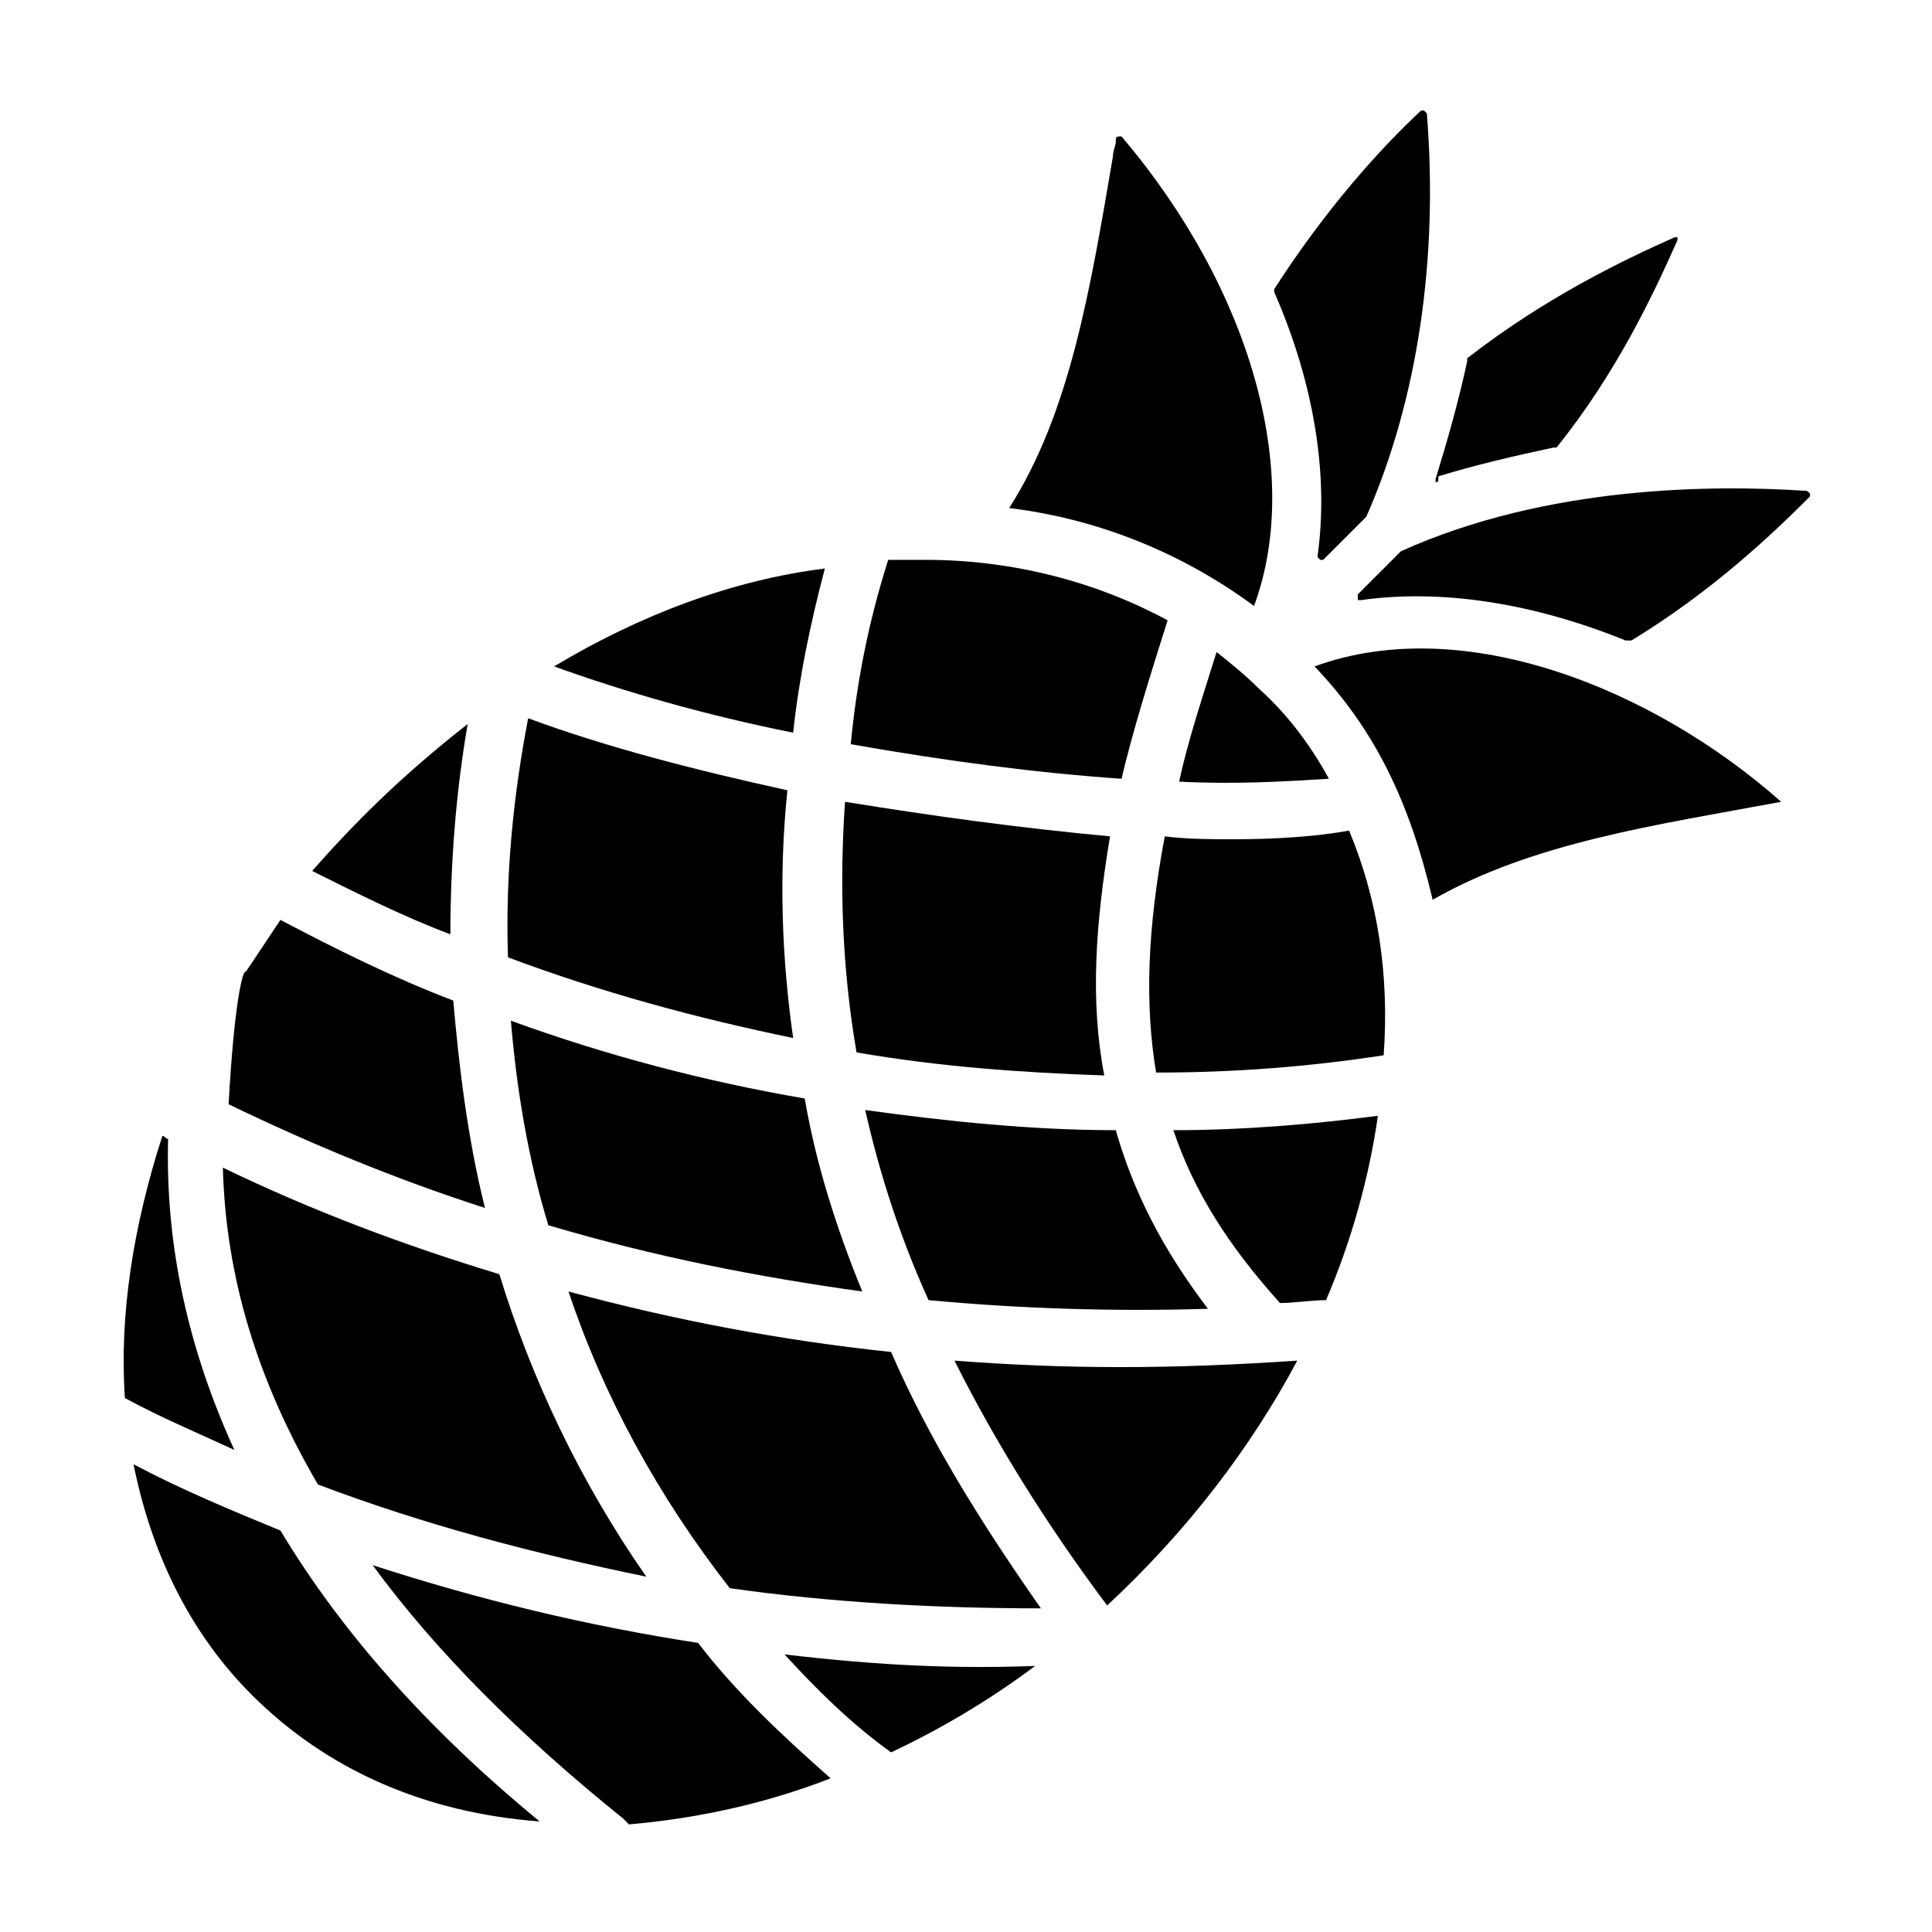
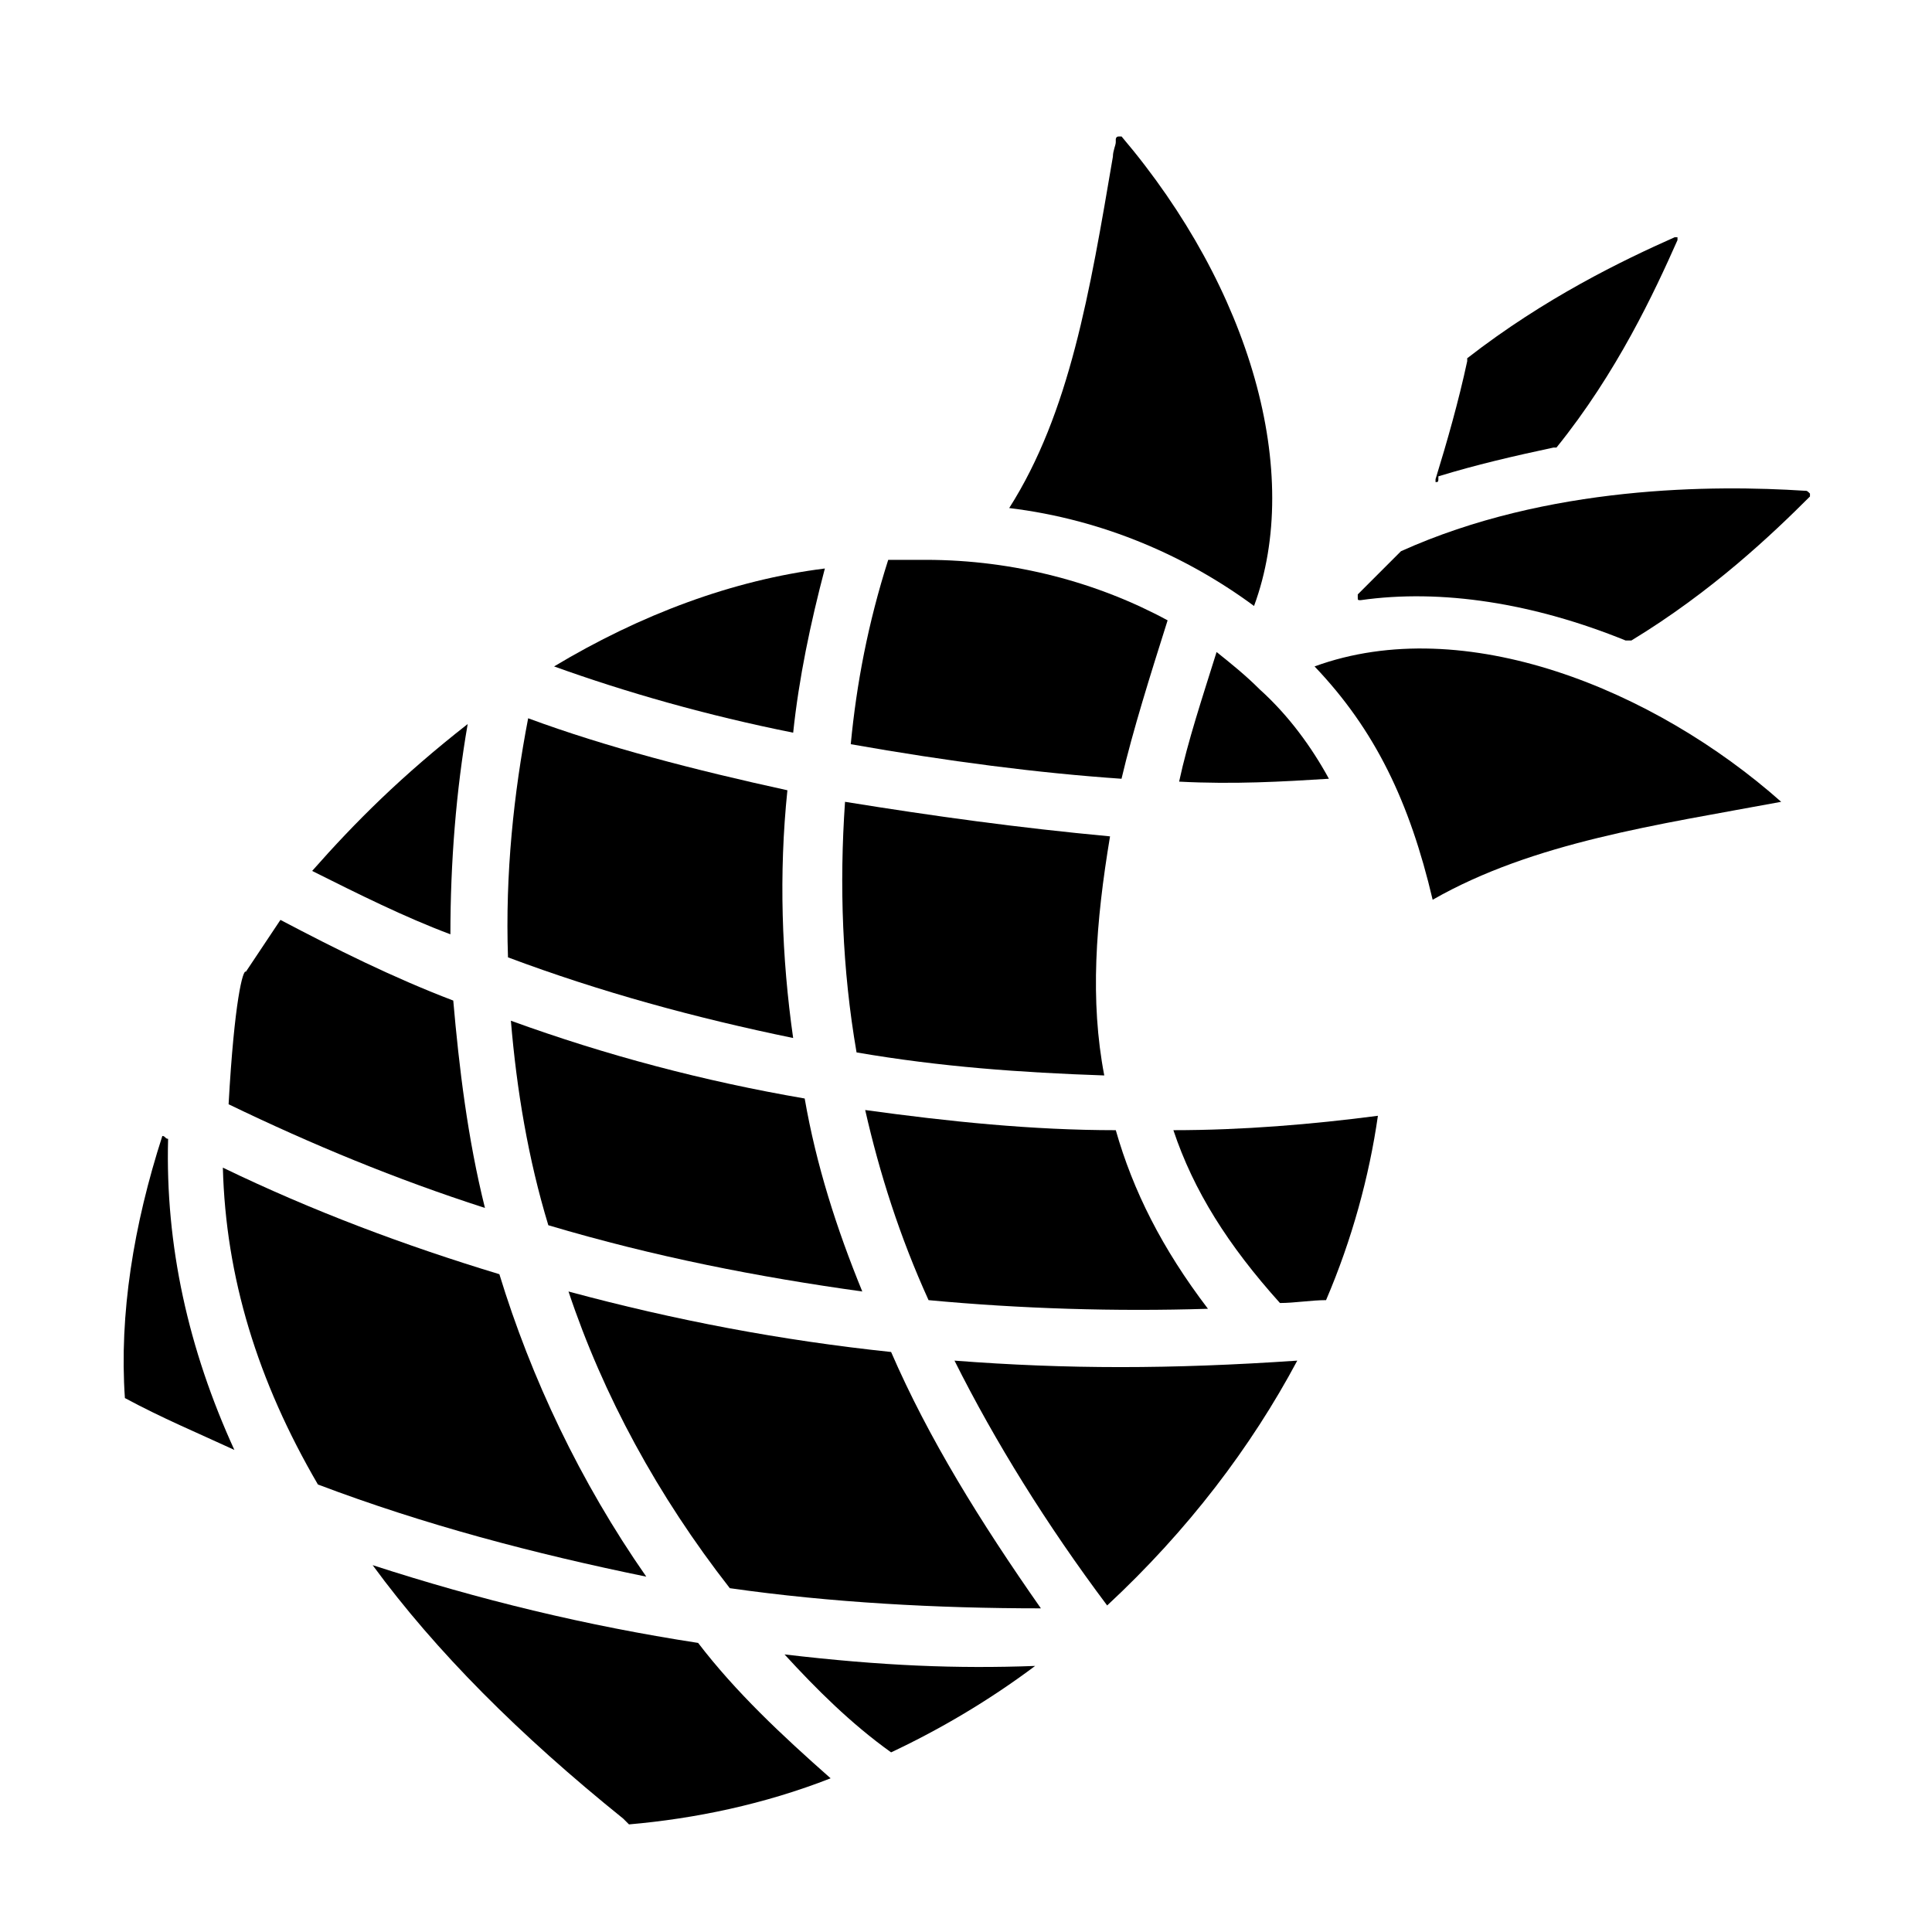
<svg xmlns="http://www.w3.org/2000/svg" fill="#000000" width="800px" height="800px" version="1.1" viewBox="144 144 512 512">
  <g>
    <path d="m315.27 561.83c-17.559-25.191-30.535-52.672-38.93-80.152-25.191-7.633-49.617-16.793-73.281-28.242 0.762 29.008 9.16 56.488 25.191 83.969 28.242 10.688 57.25 18.32 87.02 24.426z" />
    <path d="m294.66 486.26c9.16 27.48 23.664 54.199 42.746 78.625 26.719 3.816 54.961 5.344 82.441 5.344-16.031-22.902-29.77-45.039-39.695-67.938-29.004-3.055-57.25-8.398-85.492-16.031z" />
    <path d="m352.67 353.43c-24.426-5.344-48.09-11.449-68.703-19.082-3.816 19.848-6.106 41.223-5.344 63.359 24.426 9.16 49.617 16.031 75.57 21.375-3.051-21.379-3.812-43.516-1.523-65.652z" />
    <path d="m279.39 414.5c1.527 18.32 4.582 36.641 9.922 54.199 28.242 8.398 55.723 13.742 83.203 17.559-6.871-16.793-12.215-33.586-15.266-51.145-26.715-4.586-52.672-11.453-77.859-20.613z" />
    <path d="m290.84 320.61c19.082 6.871 40.457 12.977 63.359 17.559 1.527-14.504 4.582-29.008 8.398-43.512-24.43 3.055-48.859 12.215-71.758 25.953z" />
    <path d="m351.91 582.44c8.398 9.16 17.559 18.32 28.242 25.953 12.977-6.106 25.953-13.742 38.168-22.902-20.609 0.766-40.453 0.004-66.41-3.051z" />
    <path d="m204.58 436.64c22.137 10.688 44.273 19.848 67.938 27.48-4.582-18.32-6.871-37.402-8.398-54.961-16.031-6.106-31.297-13.742-45.801-21.375-3.055 4.582-6.106 9.16-9.16 13.742-0.762-0.766-3.051 7.633-4.578 35.113z" />
    <path d="m454.96 443.51c5.344 16.031 14.504 30.535 28.242 45.801 3.816 0 8.398-0.762 12.215-0.762 6.871-16.031 11.449-32.824 13.742-48.855-17.559 2.293-35.879 3.816-54.199 3.816z" />
    <path d="m329.01 579.39c-29.77-4.582-58.016-11.449-86.258-20.609 16.793 22.902 38.93 45.039 66.41 67.176l1.527 1.527c17.559-1.527 35.879-5.344 53.434-12.215-12.977-11.453-25.191-22.902-35.113-35.879z" />
    <path d="m369.46 341.22c25.953 4.582 49.617 7.633 71.754 9.16 3.055-12.977 7.633-27.48 12.215-41.984-18.32-9.922-40.457-16.031-64.121-16.031h-9.922c-5.348 16.793-8.398 32.824-9.926 48.855z" />
    <path d="m177.1 514.5c9.922 5.344 19.082 9.16 29.008 13.742-12.215-26.719-18.32-54.199-17.559-82.441-0.762 0-0.762-0.762-1.527-0.762-7.633 23.66-11.449 47.324-9.922 69.461z" />
-     <path d="m218.32 549.61c-12.977-5.344-25.953-10.688-38.93-17.559 4.582 22.902 14.504 44.273 31.297 61.066 19.848 19.848 45.801 31.297 76.336 33.586-29.77-24.422-52.672-50.375-68.703-77.094z" />
    <path d="m263.36 391.6c0-19.082 1.527-38.168 4.582-55.723-17.559 13.742-29.77 25.953-41.223 38.93 12.215 6.106 24.426 12.215 36.641 16.793z" />
    <path d="m367.94 356.49c-1.527 22.137-0.762 44.273 3.055 66.41 22.137 3.816 43.512 5.344 65.648 6.106-3.816-19.848-2.289-40.457 1.527-63.359-24.43-2.285-46.566-5.34-70.23-9.156z" />
    <path d="m396.95 504.58c10.688 21.375 24.426 43.512 40.457 64.883 21.375-19.848 38.168-41.984 50.383-64.883-33.59 2.289-61.07 2.289-90.84 0z" />
    <path d="m464.12 490.84c-12.215-16.031-19.848-31.297-24.426-47.328-22.137 0-44.273-2.289-66.41-5.344 3.816 16.793 9.16 33.586 16.793 50.383 24.426 2.289 49.613 3.055 74.043 2.289z" />
-     <path d="m470.99 366.41c-6.106 0-12.215 0-18.32-0.762-4.582 24.426-5.344 44.273-2.289 62.594 20.609 0 40.457-1.527 60.305-4.582 1.527-21.375-1.527-41.223-9.16-59.543-8.398 1.531-19.082 2.293-30.535 2.293z" />
    <path d="m456.48 351.14c14.504 0.762 27.48 0 39.695-0.762-4.582-8.398-10.688-16.793-18.32-23.664-3.816-3.816-7.633-6.871-11.449-9.922-3.816 12.211-7.633 23.66-9.926 34.348z" />
    <path d="m441.22 180.16c34.352 40.457 48.09 89.312 35.113 124.43-17.559-12.977-39.695-22.902-64.883-25.953 16.031-25.191 21.375-57.25 27.48-93.129 0-1.527 0.762-3.055 0.762-3.816v-0.762s0-0.762 0.762-0.762c0.004-0.004 0.004-0.004 0.766-0.004z" />
    <path d="m616.03 356.49v0c-32.824 6.106-65.648 10.688-92.363 25.953-6.106-25.953-15.266-45.039-31.297-61.832 39.695-14.504 90.074 6.106 123.66 35.879-0.004-0.766-0.004-0.766-0.004 0z" />
    <path d="m524.43 271.76v-0.762c3.055-9.922 6.106-20.609 8.398-31.297v-0.762c20.609-16.031 41.223-25.953 54.961-32.062h0.762v0.762c-6.106 13.742-16.031 35.113-32.062 54.961h-0.762c-10.688 2.289-20.609 4.582-30.535 7.633 0 1.527 0 1.527-0.762 1.527z" />
    <path d="m623.66 274.81v0.762c-9.922 9.922-25.953 25.191-47.328 38.168h-0.762-0.762c-24.426-9.922-48.855-13.742-70.227-10.688-0.762 0-0.762 0-0.762-0.762v-0.762l11.449-11.449c38.93-17.559 83.203-17.559 106.87-16.031 0.758 0 0.758 0 1.523 0.762z" />
-     <path d="m481.68 221.38v-0.762c13.742-21.375 28.242-37.402 38.93-47.328h0.762s0.762 0.762 0.762 0.762c3.055 38.168-2.289 75.57-16.031 106.87l-11.449 11.449h-0.762l-0.762-0.762c3.055-21.371-0.762-45.801-11.449-70.227z" />
  </g>
</svg>